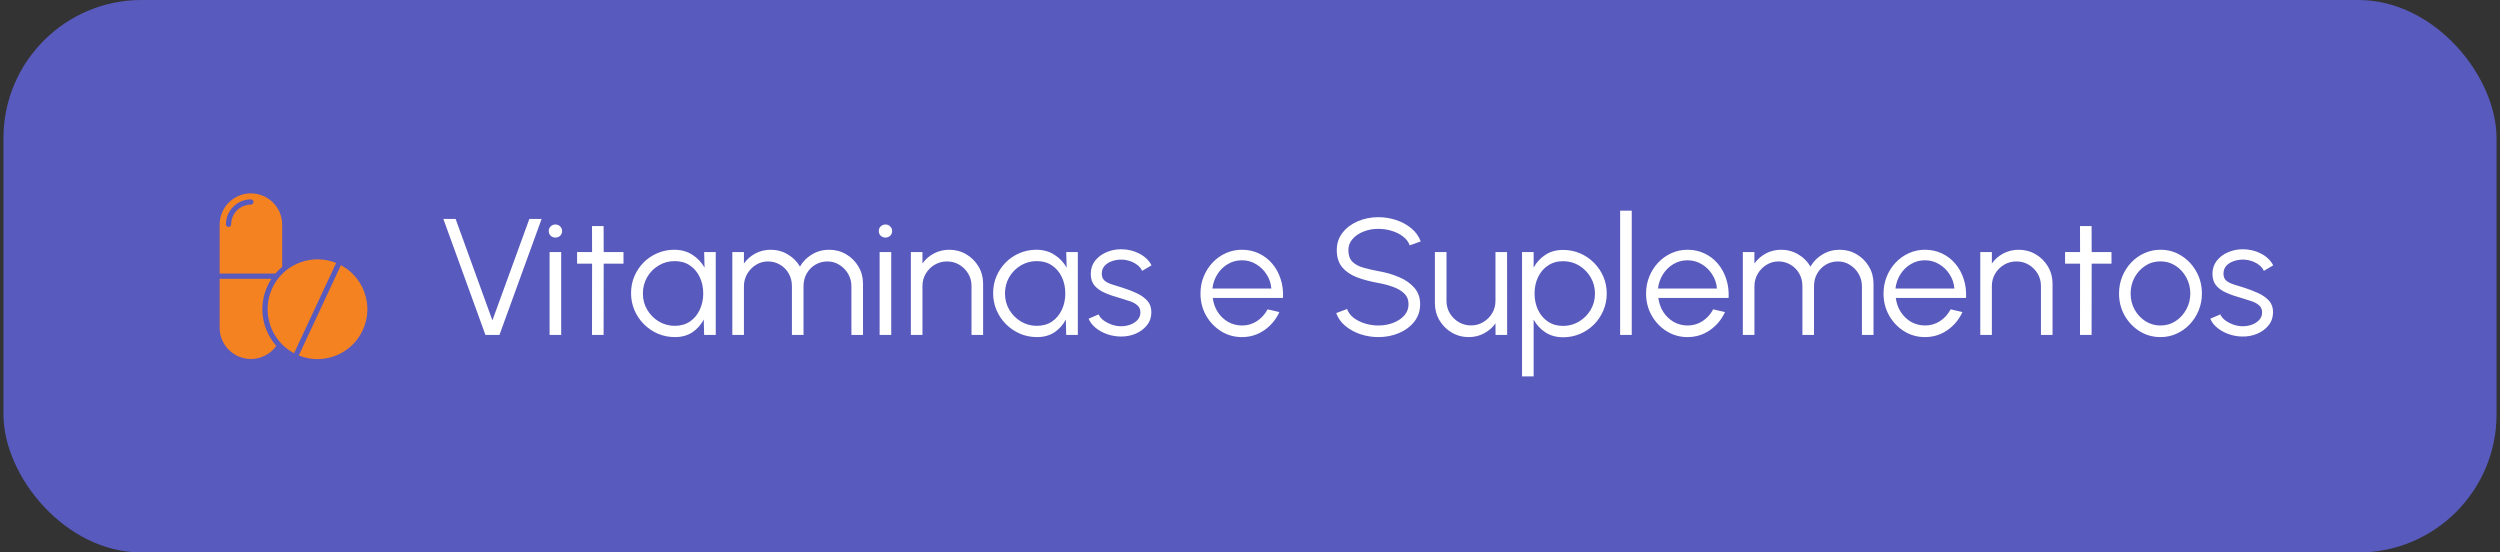
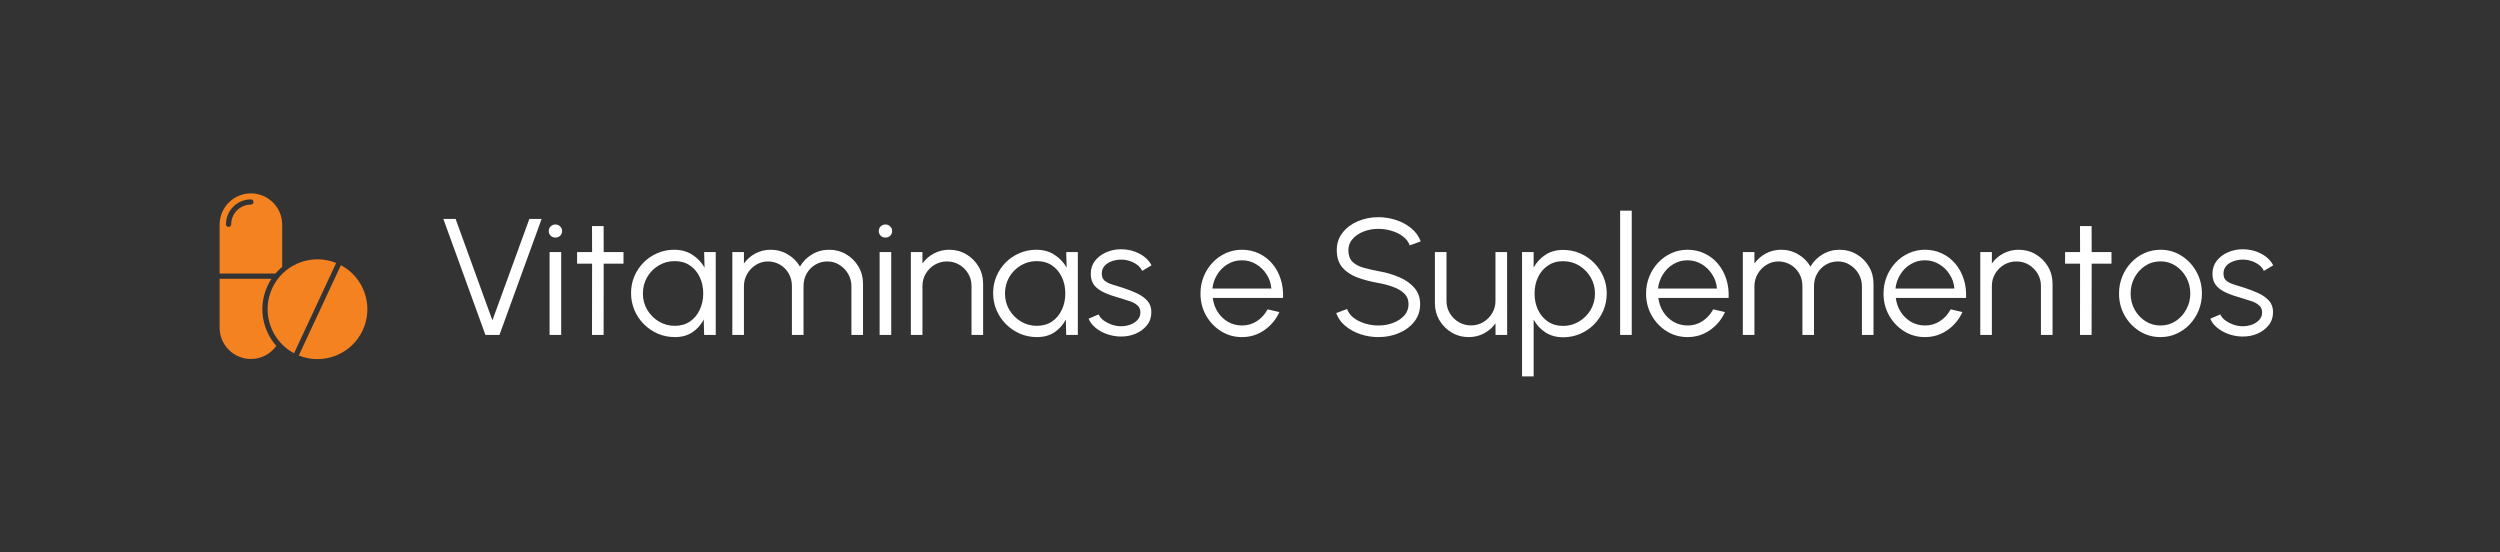
<svg xmlns="http://www.w3.org/2000/svg" width="362" height="80" viewBox="0 0 362 80" fill="none">
  <rect x="0" y="0" width="362" height="80" fill="#333333" stroke="none" />
-   <rect x="0.5" width="361" height="80" rx="20" fill="#585ABD" />
-   <path d="M36.331 28.87C34.339 28.87 32.718 30.491 32.718 32.483C32.718 32.692 32.887 32.861 33.096 32.861C33.305 32.861 33.475 32.692 33.475 32.483C33.475 30.908 34.756 29.627 36.331 29.627C36.54 29.627 36.709 29.457 36.709 29.248C36.709 29.039 36.54 28.87 36.331 28.87ZM31.802 32.529C31.802 30.032 33.833 28 36.331 28C38.828 28 40.86 30.032 40.86 32.529V38.64C40.506 38.934 40.179 39.259 39.88 39.612H31.802L31.802 32.529ZM36.331 51.981C33.833 51.981 31.802 49.949 31.802 47.452V40.369H39.314C39.099 40.696 38.905 41.041 38.737 41.403C37.351 44.375 37.96 47.775 40.011 50.084C39.156 51.277 37.801 51.981 36.331 51.981ZM42.578 51.155C39.21 49.366 37.793 45.218 39.423 41.723C39.899 40.702 40.59 39.825 41.444 39.141C41.465 39.127 41.486 39.111 41.504 39.094C42.098 38.627 42.769 38.253 43.499 37.987C45.194 37.371 47.017 37.405 48.676 38.078L42.578 51.155ZM52.518 47.829C50.888 51.325 46.799 52.905 43.264 51.475L49.362 38.397C50.944 39.236 52.142 40.611 52.759 42.305C53.419 44.118 53.333 46.08 52.518 47.829Z" fill="#F58220" />
+   <path d="M36.331 28.87C34.339 28.87 32.718 30.491 32.718 32.483C32.718 32.692 32.887 32.861 33.096 32.861C33.305 32.861 33.475 32.692 33.475 32.483C33.475 30.908 34.756 29.627 36.331 29.627C36.54 29.627 36.709 29.457 36.709 29.248C36.709 29.039 36.54 28.87 36.331 28.87ZM31.802 32.529C31.802 30.032 33.833 28 36.331 28C38.828 28 40.86 30.032 40.86 32.529V38.64C40.506 38.934 40.179 39.259 39.88 39.612H31.802L31.802 32.529M36.331 51.981C33.833 51.981 31.802 49.949 31.802 47.452V40.369H39.314C39.099 40.696 38.905 41.041 38.737 41.403C37.351 44.375 37.96 47.775 40.011 50.084C39.156 51.277 37.801 51.981 36.331 51.981ZM42.578 51.155C39.21 49.366 37.793 45.218 39.423 41.723C39.899 40.702 40.59 39.825 41.444 39.141C41.465 39.127 41.486 39.111 41.504 39.094C42.098 38.627 42.769 38.253 43.499 37.987C45.194 37.371 47.017 37.405 48.676 38.078L42.578 51.155ZM52.518 47.829C50.888 51.325 46.799 52.905 43.264 51.475L49.362 38.397C50.944 39.236 52.142 40.611 52.759 42.305C53.419 44.118 53.333 46.08 52.518 47.829Z" fill="#F58220" />
  <path d="M70.292 48.5L64.196 31.7H65.972L71.3 46.388L76.652 31.7H78.428L72.32 48.5H70.292ZM79.58 36.5H81.26V48.5H79.58V36.5ZM80.432 34.4C80.16 34.4 79.928 34.312 79.736 34.136C79.552 33.952 79.46 33.724 79.46 33.452C79.46 33.18 79.552 32.956 79.736 32.78C79.928 32.596 80.16 32.504 80.432 32.504C80.696 32.504 80.92 32.596 81.104 32.78C81.296 32.956 81.392 33.18 81.392 33.452C81.392 33.724 81.3 33.952 81.116 34.136C80.932 34.312 80.704 34.4 80.432 34.4ZM90.282 38.18H87.414L87.402 48.5H85.722L85.734 38.18H83.562V36.5H85.734L85.722 32.732H87.402L87.414 36.5H90.282V38.18ZM101.96 36.5H103.64V48.5H101.96L101.9 46.268C101.508 47.028 100.96 47.644 100.256 48.116C99.552 48.58 98.712 48.812 97.736 48.812C96.856 48.812 96.031 48.648 95.263 48.32C94.496 47.984 93.82 47.524 93.236 46.94C92.651 46.356 92.195 45.68 91.868 44.912C91.54 44.144 91.376 43.32 91.376 42.44C91.376 41.576 91.535 40.764 91.856 40.004C92.183 39.244 92.632 38.576 93.2 38C93.775 37.424 94.439 36.976 95.192 36.656C95.951 36.328 96.763 36.164 97.627 36.164C98.627 36.164 99.499 36.404 100.244 36.884C100.988 37.356 101.58 37.976 102.02 38.744L101.96 36.5ZM97.7 47.18C98.555 47.18 99.291 46.972 99.907 46.556C100.524 46.132 100.996 45.564 101.324 44.852C101.66 44.14 101.828 43.356 101.828 42.5C101.828 41.62 101.66 40.828 101.324 40.124C100.988 39.412 100.512 38.848 99.895 38.432C99.279 38.016 98.547 37.808 97.7 37.808C96.852 37.808 96.076 38.02 95.371 38.444C94.675 38.86 94.12 39.424 93.704 40.136C93.296 40.848 93.091 41.636 93.091 42.5C93.091 43.372 93.303 44.164 93.728 44.876C94.151 45.58 94.712 46.14 95.407 46.556C96.112 46.972 96.876 47.18 97.7 47.18ZM106.041 48.5V36.5H107.721V38.156C108.153 37.548 108.705 37.064 109.377 36.704C110.049 36.344 110.785 36.164 111.585 36.164C112.489 36.164 113.317 36.388 114.069 36.836C114.821 37.276 115.409 37.864 115.833 38.6C116.257 37.864 116.841 37.276 117.585 36.836C118.329 36.388 119.153 36.164 120.057 36.164C120.961 36.164 121.785 36.384 122.529 36.824C123.273 37.264 123.865 37.856 124.305 38.6C124.745 39.344 124.965 40.168 124.965 41.072V48.5H123.285V41.444C123.285 40.804 123.129 40.212 122.817 39.668C122.505 39.124 122.085 38.688 121.557 38.36C121.037 38.024 120.457 37.856 119.817 37.856C119.177 37.856 118.593 38.012 118.065 38.324C117.545 38.628 117.129 39.052 116.817 39.596C116.505 40.132 116.349 40.748 116.349 41.444V48.5H114.669V41.444C114.669 40.748 114.513 40.132 114.201 39.596C113.889 39.052 113.469 38.628 112.941 38.324C112.413 38.012 111.829 37.856 111.189 37.856C110.557 37.856 109.977 38.024 109.449 38.36C108.921 38.688 108.501 39.124 108.189 39.668C107.877 40.212 107.721 40.804 107.721 41.444V48.5H106.041ZM127.369 36.5H129.049V48.5H127.369V36.5ZM128.221 34.4C127.949 34.4 127.717 34.312 127.525 34.136C127.341 33.952 127.249 33.724 127.249 33.452C127.249 33.18 127.341 32.956 127.525 32.78C127.717 32.596 127.949 32.504 128.221 32.504C128.485 32.504 128.709 32.596 128.893 32.78C129.085 32.956 129.181 33.18 129.181 33.452C129.181 33.724 129.089 33.952 128.905 34.136C128.721 34.312 128.493 34.4 128.221 34.4ZM142.356 41.072V48.5H140.676V41.408C140.676 40.752 140.516 40.156 140.196 39.62C139.876 39.084 139.448 38.656 138.912 38.336C138.376 38.016 137.78 37.856 137.124 37.856C136.476 37.856 135.88 38.016 135.336 38.336C134.8 38.656 134.372 39.084 134.052 39.62C133.732 40.156 133.572 40.752 133.572 41.408V48.5H131.892V36.5H133.572V38.156C133.996 37.548 134.548 37.064 135.228 36.704C135.908 36.344 136.648 36.164 137.448 36.164C138.352 36.164 139.176 36.384 139.92 36.824C140.664 37.264 141.256 37.856 141.696 38.6C142.136 39.344 142.356 40.168 142.356 41.072ZM154.389 36.5H156.069V48.5H154.389L154.329 46.268C153.937 47.028 153.389 47.644 152.685 48.116C151.981 48.58 151.141 48.812 150.165 48.812C149.285 48.812 148.461 48.648 147.693 48.32C146.925 47.984 146.249 47.524 145.665 46.94C145.081 46.356 144.625 45.68 144.297 44.912C143.969 44.144 143.805 43.32 143.805 42.44C143.805 41.576 143.965 40.764 144.285 40.004C144.613 39.244 145.061 38.576 145.629 38C146.205 37.424 146.869 36.976 147.621 36.656C148.381 36.328 149.193 36.164 150.057 36.164C151.057 36.164 151.929 36.404 152.673 36.884C153.417 37.356 154.009 37.976 154.449 38.744L154.389 36.5ZM150.129 47.18C150.985 47.18 151.721 46.972 152.337 46.556C152.953 46.132 153.425 45.564 153.753 44.852C154.089 44.14 154.257 43.356 154.257 42.5C154.257 41.62 154.089 40.828 153.753 40.124C153.417 39.412 152.941 38.848 152.325 38.432C151.709 38.016 150.977 37.808 150.129 37.808C149.281 37.808 148.505 38.02 147.801 38.444C147.105 38.86 146.549 39.424 146.133 40.136C145.725 40.848 145.521 41.636 145.521 42.5C145.521 43.372 145.733 44.164 146.157 44.876C146.581 45.58 147.141 46.14 147.837 46.556C148.541 46.972 149.305 47.18 150.129 47.18ZM162.179 48.728C161.523 48.712 160.883 48.592 160.259 48.368C159.635 48.144 159.091 47.84 158.627 47.456C158.163 47.072 157.831 46.636 157.631 46.148L159.083 45.524C159.211 45.836 159.447 46.124 159.791 46.388C160.143 46.644 160.543 46.852 160.991 47.012C161.439 47.164 161.883 47.24 162.323 47.24C162.811 47.24 163.267 47.16 163.691 47C164.115 46.84 164.459 46.612 164.723 46.316C164.995 46.012 165.131 45.656 165.131 45.248C165.131 44.808 164.987 44.464 164.699 44.216C164.411 43.96 164.047 43.76 163.607 43.616C163.167 43.464 162.715 43.32 162.251 43.184C161.403 42.952 160.655 42.696 160.007 42.416C159.359 42.136 158.851 41.78 158.483 41.348C158.123 40.908 157.943 40.344 157.943 39.656C157.943 38.928 158.147 38.3 158.555 37.772C158.971 37.236 159.511 36.824 160.175 36.536C160.847 36.24 161.563 36.092 162.323 36.092C163.299 36.092 164.187 36.304 164.987 36.728C165.795 37.152 166.379 37.716 166.739 38.42L165.383 39.224C165.239 38.896 165.011 38.612 164.699 38.372C164.387 38.132 164.031 37.944 163.631 37.808C163.239 37.672 162.839 37.6 162.431 37.592C161.919 37.584 161.443 37.66 161.003 37.82C160.563 37.972 160.207 38.2 159.935 38.504C159.671 38.808 159.539 39.18 159.539 39.62C159.539 40.06 159.671 40.396 159.935 40.628C160.199 40.852 160.555 41.036 161.003 41.18C161.459 41.316 161.971 41.476 162.539 41.66C163.267 41.892 163.951 42.156 164.591 42.452C165.231 42.748 165.747 43.116 166.139 43.556C166.531 43.996 166.723 44.552 166.715 45.224C166.715 45.944 166.499 46.572 166.067 47.108C165.635 47.644 165.075 48.056 164.387 48.344C163.699 48.624 162.963 48.752 162.179 48.728ZM179.829 48.812C178.725 48.812 177.717 48.528 176.805 47.96C175.901 47.392 175.177 46.632 174.633 45.68C174.097 44.72 173.829 43.66 173.829 42.5C173.829 41.62 173.985 40.8 174.297 40.04C174.609 39.272 175.037 38.6 175.581 38.024C176.133 37.44 176.773 36.984 177.501 36.656C178.229 36.328 179.005 36.164 179.829 36.164C180.717 36.164 181.533 36.34 182.277 36.692C183.029 37.044 183.673 37.536 184.209 38.168C184.753 38.8 185.161 39.54 185.433 40.388C185.713 41.236 185.829 42.152 185.781 43.136H175.605C175.701 43.896 175.941 44.576 176.325 45.176C176.717 45.776 177.213 46.252 177.813 46.604C178.421 46.948 179.093 47.124 179.829 47.132C180.629 47.132 181.349 46.924 181.989 46.508C182.637 46.092 183.157 45.52 183.549 44.792L185.253 45.188C184.773 46.252 184.049 47.124 183.081 47.804C182.113 48.476 181.029 48.812 179.829 48.812ZM175.557 41.78H184.089C184.033 41.036 183.805 40.356 183.405 39.74C183.013 39.116 182.505 38.62 181.881 38.252C181.257 37.876 180.573 37.688 179.829 37.688C179.085 37.688 178.405 37.872 177.789 38.24C177.173 38.6 176.669 39.092 176.277 39.716C175.885 40.332 175.645 41.02 175.557 41.78ZM199.589 48.812C198.693 48.812 197.825 48.672 196.985 48.392C196.153 48.112 195.425 47.712 194.801 47.192C194.177 46.672 193.737 46.052 193.481 45.332L195.053 44.744C195.229 45.24 195.549 45.668 196.013 46.028C196.485 46.38 197.033 46.652 197.657 46.844C198.289 47.036 198.933 47.132 199.589 47.132C200.357 47.132 201.073 47.004 201.737 46.748C202.401 46.492 202.937 46.136 203.345 45.68C203.753 45.216 203.957 44.672 203.957 44.048C203.957 43.416 203.745 42.896 203.321 42.488C202.897 42.08 202.349 41.76 201.677 41.528C201.013 41.288 200.317 41.104 199.589 40.976C198.445 40.776 197.417 40.504 196.505 40.16C195.601 39.816 194.885 39.332 194.357 38.708C193.829 38.076 193.565 37.244 193.565 36.212C193.565 35.244 193.845 34.404 194.405 33.692C194.965 32.98 195.701 32.428 196.613 32.036C197.533 31.644 198.525 31.448 199.589 31.448C200.461 31.448 201.313 31.584 202.145 31.856C202.977 32.128 203.709 32.524 204.341 33.044C204.981 33.564 205.441 34.2 205.721 34.952L204.125 35.528C203.949 35.024 203.625 34.596 203.153 34.244C202.689 33.884 202.145 33.612 201.521 33.428C200.897 33.236 200.253 33.14 199.589 33.14C198.829 33.132 198.117 33.26 197.453 33.524C196.797 33.78 196.265 34.14 195.857 34.604C195.449 35.06 195.245 35.596 195.245 36.212C195.245 36.932 195.433 37.488 195.809 37.88C196.193 38.264 196.713 38.552 197.369 38.744C198.025 38.936 198.765 39.108 199.589 39.26C200.661 39.444 201.657 39.732 202.577 40.124C203.497 40.508 204.237 41.024 204.797 41.672C205.357 42.312 205.637 43.104 205.637 44.048C205.637 45.008 205.357 45.848 204.797 46.568C204.237 47.28 203.497 47.832 202.577 48.224C201.665 48.616 200.669 48.812 199.589 48.812ZM207.772 43.904V36.5H209.452V43.568C209.452 44.224 209.612 44.82 209.932 45.356C210.252 45.892 210.68 46.32 211.216 46.64C211.76 46.96 212.356 47.12 213.004 47.12C213.66 47.12 214.252 46.96 214.78 46.64C215.316 46.32 215.744 45.892 216.064 45.356C216.384 44.82 216.544 44.224 216.544 43.568V36.5H218.224L218.236 48.5H216.556L216.544 46.82C216.12 47.428 215.568 47.912 214.888 48.272C214.216 48.632 213.48 48.812 212.68 48.812C211.776 48.812 210.952 48.592 210.208 48.152C209.464 47.712 208.872 47.12 208.432 46.376C207.992 45.632 207.772 44.808 207.772 43.904ZM222.072 54.5H220.392V36.5H222.072V38.744C222.488 37.984 223.056 37.368 223.776 36.896C224.496 36.424 225.352 36.188 226.344 36.188C227.216 36.188 228.032 36.352 228.792 36.68C229.56 37.008 230.232 37.464 230.808 38.048C231.384 38.624 231.836 39.292 232.164 40.052C232.492 40.812 232.656 41.628 232.656 42.5C232.656 43.372 232.492 44.192 232.164 44.96C231.836 45.728 231.384 46.404 230.808 46.988C230.232 47.564 229.56 48.016 228.792 48.344C228.032 48.672 227.216 48.836 226.344 48.836C225.352 48.836 224.496 48.6 223.776 48.128C223.056 47.656 222.488 47.04 222.072 46.28V54.5ZM226.332 37.82C225.492 37.82 224.76 38.032 224.136 38.456C223.52 38.872 223.044 39.432 222.708 40.136C222.372 40.84 222.204 41.628 222.204 42.5C222.204 43.356 222.368 44.14 222.696 44.852C223.032 45.564 223.508 46.132 224.124 46.556C224.748 46.98 225.484 47.192 226.332 47.192C227.164 47.192 227.928 46.984 228.624 46.568C229.328 46.152 229.892 45.592 230.316 44.888C230.74 44.176 230.952 43.38 230.952 42.5C230.952 41.644 230.744 40.864 230.328 40.16C229.912 39.448 229.356 38.88 228.66 38.456C227.964 38.032 227.188 37.82 226.332 37.82ZM234.596 48.5V30.5H236.276V48.5H234.596ZM244.352 48.812C243.248 48.812 242.24 48.528 241.328 47.96C240.424 47.392 239.7 46.632 239.156 45.68C238.62 44.72 238.352 43.66 238.352 42.5C238.352 41.62 238.508 40.8 238.82 40.04C239.132 39.272 239.56 38.6 240.104 38.024C240.656 37.44 241.296 36.984 242.024 36.656C242.752 36.328 243.528 36.164 244.352 36.164C245.24 36.164 246.056 36.34 246.8 36.692C247.552 37.044 248.196 37.536 248.732 38.168C249.276 38.8 249.684 39.54 249.956 40.388C250.236 41.236 250.352 42.152 250.304 43.136H240.128C240.224 43.896 240.464 44.576 240.848 45.176C241.24 45.776 241.736 46.252 242.336 46.604C242.944 46.948 243.616 47.124 244.352 47.132C245.152 47.132 245.872 46.924 246.512 46.508C247.16 46.092 247.68 45.52 248.072 44.792L249.776 45.188C249.296 46.252 248.572 47.124 247.604 47.804C246.636 48.476 245.552 48.812 244.352 48.812ZM240.08 41.78H248.612C248.556 41.036 248.328 40.356 247.928 39.74C247.536 39.116 247.028 38.62 246.404 38.252C245.78 37.876 245.096 37.688 244.352 37.688C243.608 37.688 242.928 37.872 242.312 38.24C241.696 38.6 241.192 39.092 240.8 39.716C240.408 40.332 240.168 41.02 240.08 41.78ZM252.361 48.5V36.5H254.041V38.156C254.473 37.548 255.025 37.064 255.697 36.704C256.369 36.344 257.105 36.164 257.905 36.164C258.809 36.164 259.637 36.388 260.389 36.836C261.141 37.276 261.729 37.864 262.153 38.6C262.577 37.864 263.161 37.276 263.905 36.836C264.649 36.388 265.473 36.164 266.377 36.164C267.281 36.164 268.105 36.384 268.849 36.824C269.593 37.264 270.185 37.856 270.625 38.6C271.065 39.344 271.285 40.168 271.285 41.072V48.5H269.605V41.444C269.605 40.804 269.449 40.212 269.137 39.668C268.825 39.124 268.405 38.688 267.877 38.36C267.357 38.024 266.777 37.856 266.137 37.856C265.497 37.856 264.913 38.012 264.385 38.324C263.865 38.628 263.449 39.052 263.137 39.596C262.825 40.132 262.669 40.748 262.669 41.444V48.5H260.989V41.444C260.989 40.748 260.833 40.132 260.521 39.596C260.209 39.052 259.789 38.628 259.261 38.324C258.733 38.012 258.149 37.856 257.509 37.856C256.877 37.856 256.297 38.024 255.769 38.36C255.241 38.688 254.821 39.124 254.509 39.668C254.197 40.212 254.041 40.804 254.041 41.444V48.5H252.361ZM278.735 48.812C277.631 48.812 276.623 48.528 275.711 47.96C274.807 47.392 274.083 46.632 273.539 45.68C273.003 44.72 272.735 43.66 272.735 42.5C272.735 41.62 272.891 40.8 273.203 40.04C273.515 39.272 273.943 38.6 274.487 38.024C275.039 37.44 275.679 36.984 276.407 36.656C277.135 36.328 277.911 36.164 278.735 36.164C279.623 36.164 280.439 36.34 281.183 36.692C281.935 37.044 282.579 37.536 283.115 38.168C283.659 38.8 284.067 39.54 284.339 40.388C284.619 41.236 284.735 42.152 284.687 43.136H274.511C274.607 43.896 274.847 44.576 275.231 45.176C275.623 45.776 276.119 46.252 276.719 46.604C277.327 46.948 277.999 47.124 278.735 47.132C279.535 47.132 280.255 46.924 280.895 46.508C281.543 46.092 282.063 45.52 282.455 44.792L284.159 45.188C283.679 46.252 282.955 47.124 281.987 47.804C281.019 48.476 279.935 48.812 278.735 48.812ZM274.463 41.78H282.995C282.939 41.036 282.711 40.356 282.311 39.74C281.919 39.116 281.411 38.62 280.787 38.252C280.163 37.876 279.479 37.688 278.735 37.688C277.991 37.688 277.311 37.872 276.695 38.24C276.079 38.6 275.575 39.092 275.183 39.716C274.791 40.332 274.551 41.02 274.463 41.78ZM297.208 41.072V48.5H295.528V41.408C295.528 40.752 295.368 40.156 295.048 39.62C294.728 39.084 294.3 38.656 293.764 38.336C293.228 38.016 292.632 37.856 291.976 37.856C291.328 37.856 290.732 38.016 290.188 38.336C289.652 38.656 289.224 39.084 288.904 39.62C288.584 40.156 288.424 40.752 288.424 41.408V48.5H286.744V36.5H288.424V38.156C288.848 37.548 289.4 37.064 290.08 36.704C290.76 36.344 291.5 36.164 292.3 36.164C293.204 36.164 294.028 36.384 294.772 36.824C295.516 37.264 296.108 37.856 296.548 38.6C296.988 39.344 297.208 40.168 297.208 41.072ZM305.743 38.18H302.875L302.863 48.5H301.183L301.195 38.18H299.023V36.5H301.195L301.183 32.732H302.863L302.875 36.5H305.743V38.18ZM312.836 48.812C311.732 48.812 310.724 48.528 309.812 47.96C308.908 47.392 308.184 46.632 307.64 45.68C307.104 44.72 306.836 43.66 306.836 42.5C306.836 41.62 306.992 40.8 307.304 40.04C307.616 39.272 308.044 38.6 308.588 38.024C309.14 37.44 309.78 36.984 310.508 36.656C311.236 36.328 312.012 36.164 312.836 36.164C313.94 36.164 314.944 36.448 315.848 37.016C316.76 37.584 317.484 38.348 318.02 39.308C318.564 40.268 318.836 41.332 318.836 42.5C318.836 43.372 318.68 44.188 318.368 44.948C318.056 45.708 317.624 46.38 317.072 46.964C316.528 47.54 315.892 47.992 315.164 48.32C314.444 48.648 313.668 48.812 312.836 48.812ZM312.836 47.132C313.652 47.132 314.384 46.92 315.032 46.496C315.688 46.064 316.204 45.496 316.58 44.792C316.964 44.088 317.156 43.324 317.156 42.5C317.156 41.66 316.964 40.888 316.58 40.184C316.196 39.472 315.676 38.904 315.02 38.48C314.372 38.056 313.644 37.844 312.836 37.844C312.02 37.844 311.284 38.06 310.628 38.492C309.98 38.916 309.464 39.48 309.08 40.184C308.704 40.888 308.516 41.66 308.516 42.5C308.516 43.364 308.712 44.148 309.104 44.852C309.496 45.548 310.02 46.104 310.676 46.52C311.332 46.928 312.052 47.132 312.836 47.132ZM324.6 48.728C323.944 48.712 323.304 48.592 322.68 48.368C322.056 48.144 321.512 47.84 321.048 47.456C320.584 47.072 320.252 46.636 320.052 46.148L321.504 45.524C321.632 45.836 321.868 46.124 322.212 46.388C322.564 46.644 322.964 46.852 323.412 47.012C323.86 47.164 324.304 47.24 324.744 47.24C325.232 47.24 325.688 47.16 326.112 47C326.536 46.84 326.88 46.612 327.144 46.316C327.416 46.012 327.552 45.656 327.552 45.248C327.552 44.808 327.408 44.464 327.12 44.216C326.832 43.96 326.468 43.76 326.028 43.616C325.588 43.464 325.136 43.32 324.672 43.184C323.824 42.952 323.076 42.696 322.428 42.416C321.78 42.136 321.272 41.78 320.904 41.348C320.544 40.908 320.364 40.344 320.364 39.656C320.364 38.928 320.568 38.3 320.976 37.772C321.392 37.236 321.932 36.824 322.596 36.536C323.268 36.24 323.984 36.092 324.744 36.092C325.72 36.092 326.608 36.304 327.408 36.728C328.216 37.152 328.8 37.716 329.16 38.42L327.804 39.224C327.66 38.896 327.432 38.612 327.12 38.372C326.808 38.132 326.452 37.944 326.052 37.808C325.66 37.672 325.26 37.6 324.852 37.592C324.34 37.584 323.864 37.66 323.424 37.82C322.984 37.972 322.628 38.2 322.356 38.504C322.092 38.808 321.96 39.18 321.96 39.62C321.96 40.06 322.092 40.396 322.356 40.628C322.62 40.852 322.976 41.036 323.424 41.18C323.88 41.316 324.392 41.476 324.96 41.66C325.688 41.892 326.372 42.156 327.012 42.452C327.652 42.748 328.168 43.116 328.56 43.556C328.952 43.996 329.144 44.552 329.136 45.224C329.136 45.944 328.92 46.572 328.488 47.108C328.056 47.644 327.496 48.056 326.808 48.344C326.12 48.624 325.384 48.752 324.6 48.728Z" fill="white" />
</svg>